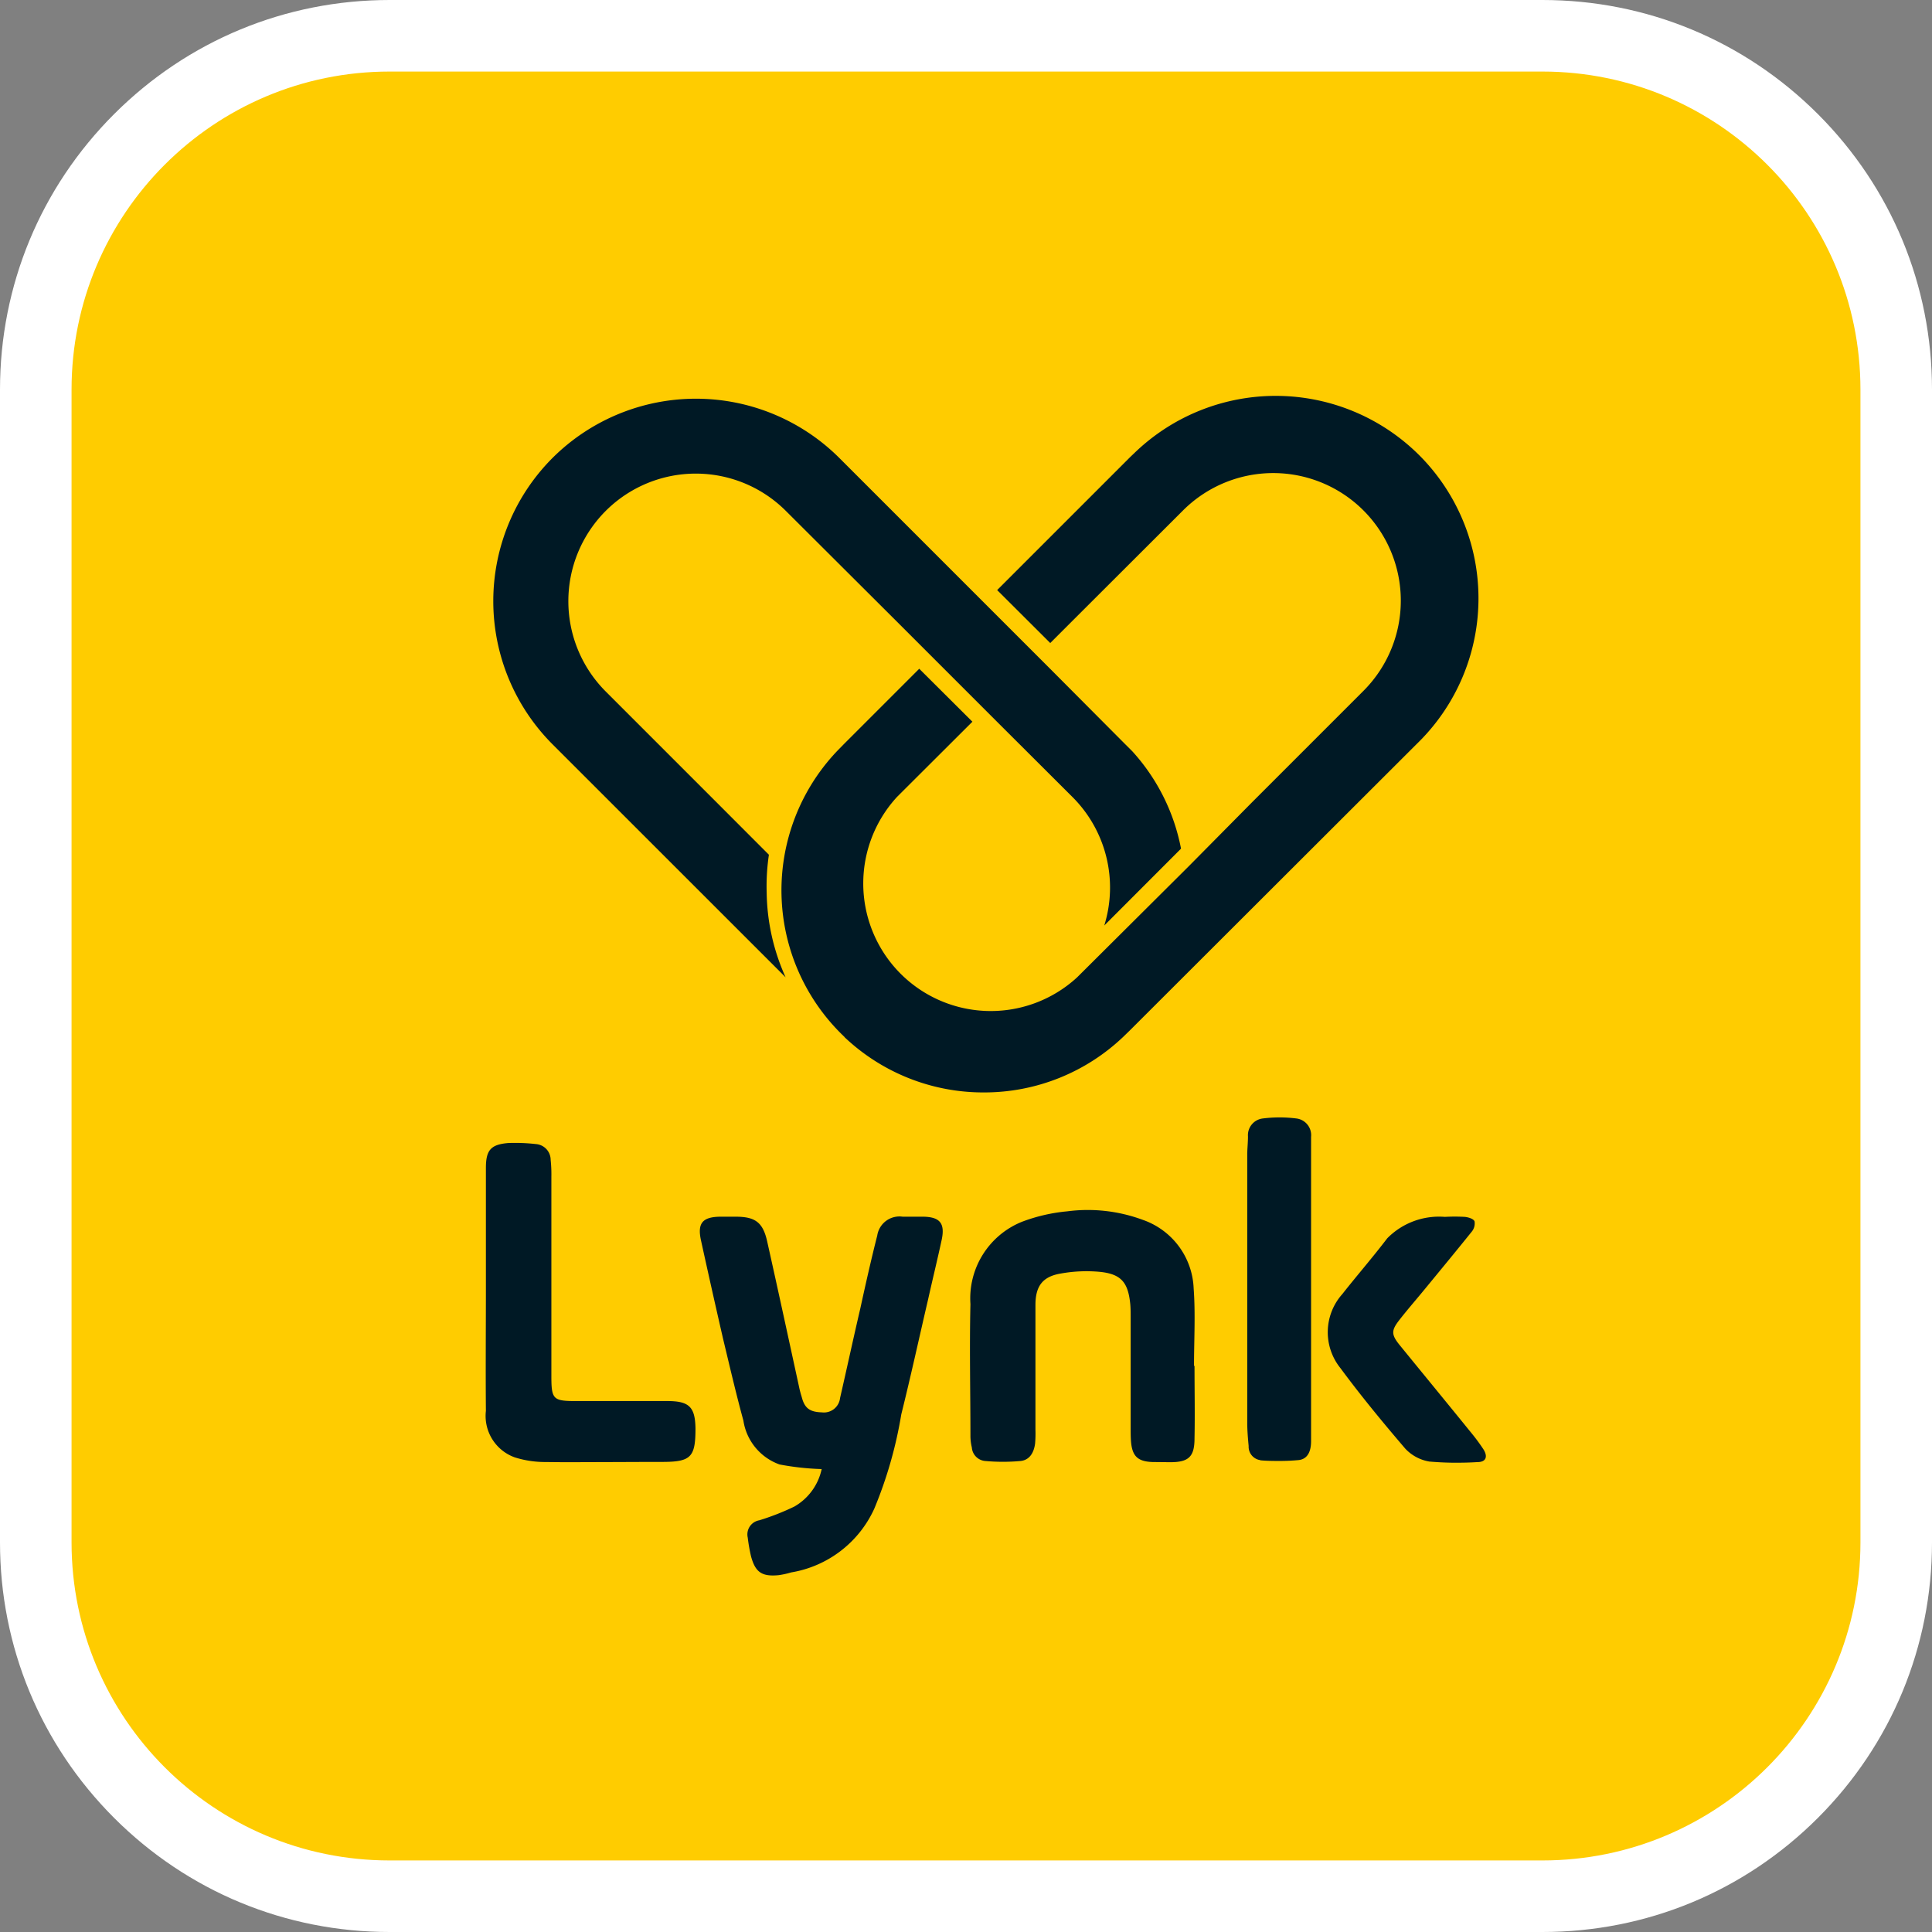
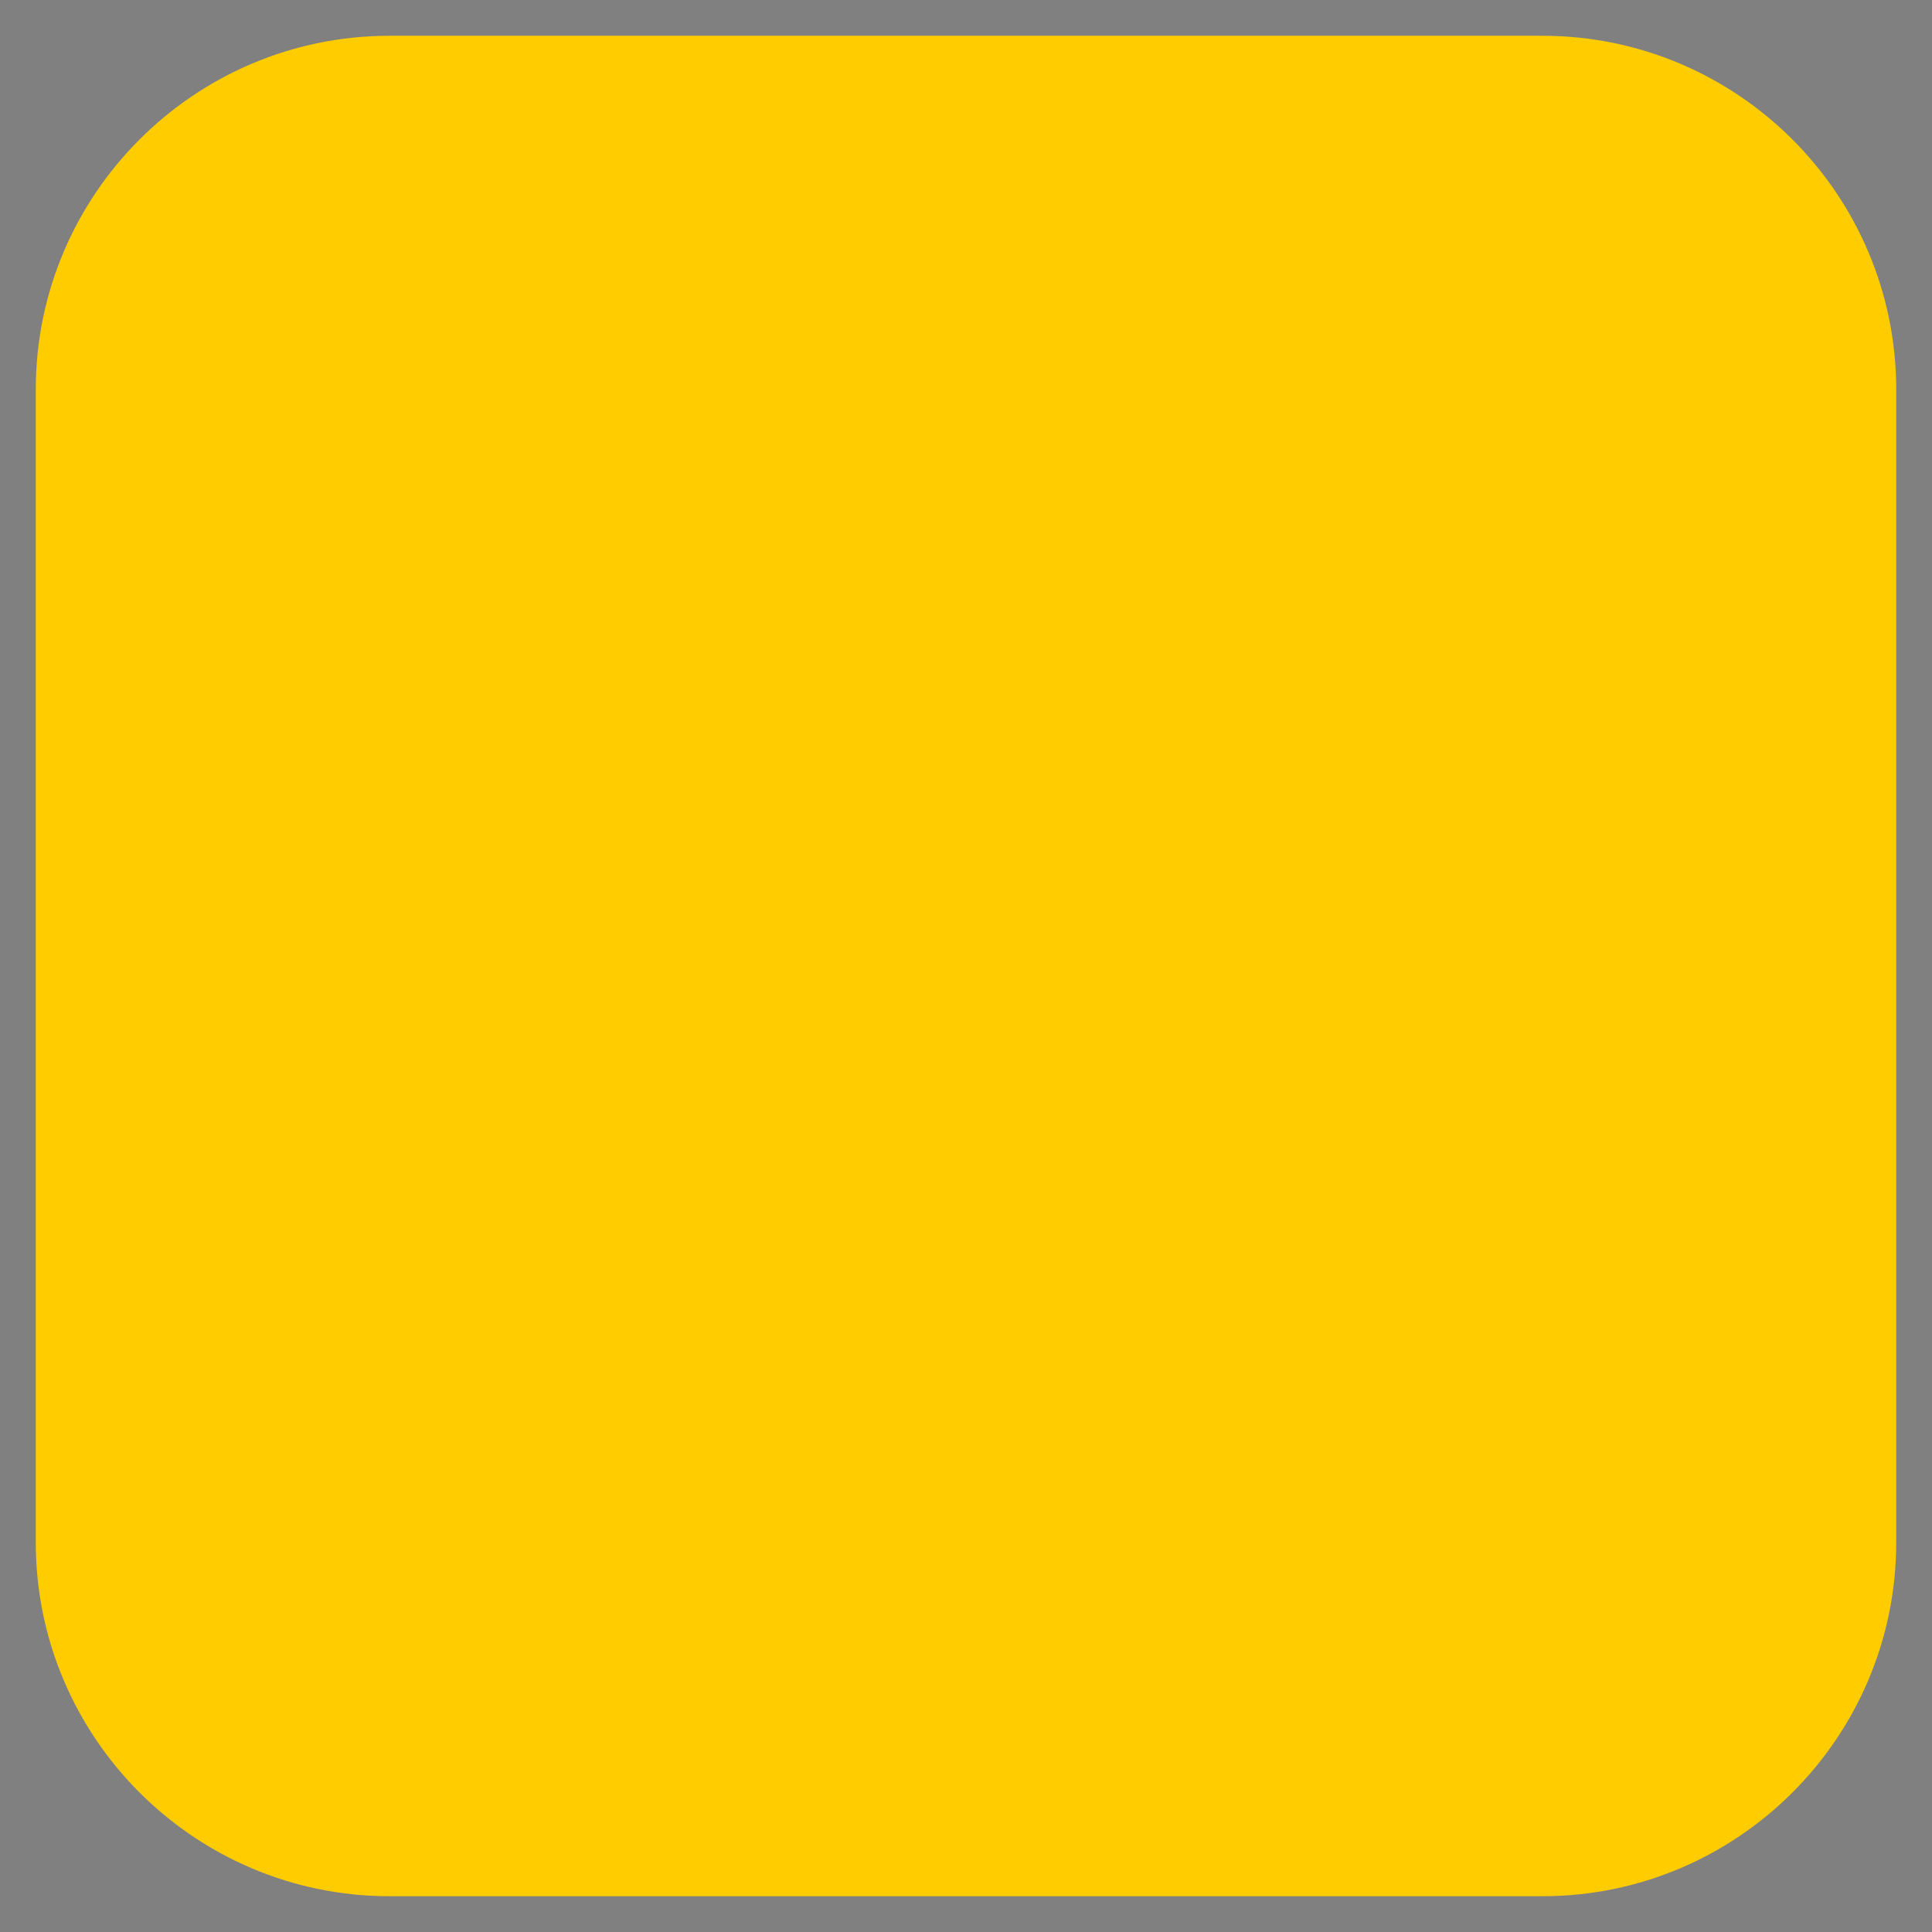
<svg xmlns="http://www.w3.org/2000/svg" width="54" height="54" viewBox="0 0 54 54">
  <rect x="0" y="0" width="54" height="54" fill="#808080" stroke="none" />
  <g id="Passenger_App" data-name="Passenger App" transform="translate(8 8)">
    <g id="amarillo" transform="translate(-6 -6)" fill="#fc0">
      <path d="M 41.111 51 L 8.889 51 C 3.436 51 -1 46.564 -1 41.111 L -1 8.889 C -1 3.436 3.436 -1 8.889 -1 L 41.111 -1 C 46.564 -1 51 3.436 51 8.889 L 51 41.111 C 51 46.564 46.564 51 41.111 51 Z" stroke="none" />
-       <path d="M 8.889 3.814697265625e-06 C 3.98 3.814697265625e-06 3.814697265625e-06 3.98 3.814697265625e-06 8.889 L 3.814697265625e-06 41.111 C 3.814697265625e-06 46.02 3.98 50 8.889 50 L 41.111 50 C 46.02 50 50 46.02 50 41.111 L 50 8.889 C 50 3.98 46.02 3.814697265625e-06 41.111 3.814697265625e-06 L 8.889 3.814697265625e-06 M 8.889 -2 L 41.111 -2 C 44.02 -2 46.754 -0.867 48.811 1.189 C 50.867 3.246 52 5.98 52 8.889 L 52 41.111 C 52 44.02 50.867 46.754 48.811 48.811 C 46.754 50.867 44.02 52 41.111 52 L 8.889 52 C 5.98 52 3.246 50.867 1.189 48.811 C -0.867 46.754 -2 44.02 -2 41.111 L -2 8.889 C -2 5.98 -0.867 3.246 1.189 1.189 C 3.246 -0.867 5.98 -2 8.889 -2 Z" stroke="none" fill="#fff" />
    </g>
-     <path id="Trazado_1496" data-name="Trazado 1496" d="M19128.414-5709.577a4.681,4.681,0,0,1-.092-.524.4.4,0,0,1,.322-.485,6.912,6.912,0,0,0,.98-.384,1.588,1.588,0,0,0,.764-1.048,7.442,7.442,0,0,1-1.178-.129,1.547,1.547,0,0,1-1.01-1.226c-.205-.75-.383-1.519-.566-2.278q-.316-1.376-.619-2.758c-.105-.476.037-.654.527-.663h.443c.547,0,.76.159.879.687.3,1.341.592,2.691.885,4.037a3,3,0,0,0,.082.317c.08.313.225.418.563.428a.454.454,0,0,0,.508-.4c.193-.841.375-1.687.568-2.513.148-.678.3-1.355.471-2.028a.628.628,0,0,1,.711-.528h.582c.455.009.605.183.51.639-.121.562-.256,1.11-.381,1.672-.25,1.072-.484,2.148-.75,3.215a11.888,11.888,0,0,1-.754,2.634,3.112,3.112,0,0,1-2.326,1.783,2.272,2.272,0,0,1-.352.077c-.057.005-.109.008-.158.008C19128.672-5709.044,19128.52-5709.188,19128.414-5709.577Zm18.949-2.653a1.189,1.189,0,0,1-.664-.36c-.629-.735-1.24-1.476-1.811-2.249a1.6,1.6,0,0,1,.053-2.071c.408-.519.836-1.009,1.254-1.557a2.03,2.03,0,0,1,1.609-.6,5.12,5.12,0,0,1,.559,0c.1.01.244.053.273.125a.362.362,0,0,1-.082.293c-.428.533-.865,1.062-1.3,1.591-.236.288-.5.591-.721.875s-.23.4,0,.687c.662.813,1.326,1.62,1.984,2.432a5.551,5.551,0,0,1,.365.49c.135.212.072.361-.164.361-.18.011-.359.017-.537.017C19147.91-5712.193,19147.637-5712.206,19147.363-5712.229Zm-24.684.015a2.823,2.823,0,0,1-.869-.13,1.23,1.23,0,0,1-.807-1.3c-.01-1.144,0-2.3,0-3.446v-3.34c0-.5.133-.658.623-.7a5.233,5.233,0,0,1,.775.029.445.445,0,0,1,.412.442,3.8,3.8,0,0,1,.02.471v5.57c0,.653.049.7.688.7h2.557c.609,0,.773.168.783.764,0,.8-.121.937-.928.937-.725,0-1.445.006-2.168.006C19123.4-5712.208,19123.043-5712.21,19122.68-5712.215Zm16.955,0c-.408-.015-.566-.159-.6-.572-.01-.129-.01-.274-.01-.413v-3.062c0-.125,0-.24-.01-.36-.059-.605-.246-.846-.846-.908a4.053,4.053,0,0,0-1.105.048c-.506.087-.7.356-.7.88v3.479a3.29,3.29,0,0,1-.01.394c-.033.245-.148.461-.412.486a5.484,5.484,0,0,1-.973,0,.409.409,0,0,1-.383-.38,1.379,1.379,0,0,1-.039-.3c0-1.235-.029-2.475,0-3.706a2.309,2.309,0,0,1,1.438-2.3,4.822,4.822,0,0,1,1.268-.293,4.42,4.42,0,0,1,2.105.236,2.116,2.116,0,0,1,1.428,1.917c.053.721.01,1.446.01,2.167l.014,0c0,.678.014,1.355,0,2.028,0,.515-.168.664-.678.664Zm3.014-.053a.378.378,0,0,1-.326-.394c-.02-.211-.039-.433-.039-.639v-7.507c0-.163.02-.332.02-.5v-.01a.471.471,0,0,1,.418-.5,3.765,3.765,0,0,1,.932,0,.47.47,0,0,1,.414.514v8.506c0,.254-.076.495-.342.528-.178.017-.357.025-.537.025S19142.826-5712.246,19142.648-5712.263Zm-11.621-11.827a5.648,5.648,0,0,1-.2-8l.188-.192,2.1-2.1,1.486,1.48-2.105,2.1a3.571,3.571,0,0,0-.006,4.835,3.565,3.565,0,0,0,5.037.211l3.115-3.1,1.781-1.8,3.109-3.109a3.567,3.567,0,0,0,0-5.041,3.566,3.566,0,0,0-5.045,0l-3.105,3.1-.605.605-1.484-1.48,3.715-3.715c.039-.038.076-.072.115-.11a5.681,5.681,0,0,1,8.021.11,5.661,5.661,0,0,1-.115,8.007l-8.012,8-.193.188a5.632,5.632,0,0,1-3.9,1.561A5.64,5.64,0,0,1,19131.027-5724.09Zm-8.16-8.179a5.664,5.664,0,0,1,0-8.007,5.678,5.678,0,0,1,8.012,0l5.9,5.9,2.1,2.11.188.187a5.611,5.611,0,0,1,1.365,2.725l-2.145,2.148a3.575,3.575,0,0,0-.883-3.585l-2.105-2.1-2.8-2.8-3.109-3.1a3.561,3.561,0,0,0-5.041,0,3.571,3.571,0,0,0,0,5.041l3.109,3.109,1.455,1.457a5.976,5.976,0,0,0-.062,1.062,5.938,5.938,0,0,0,.529,2.364Z" transform="translate(-19115.422 5745.079)" fill="#001925" stroke="rgba(0,0,0,0)" stroke-width="0" />
  </g>
</svg>